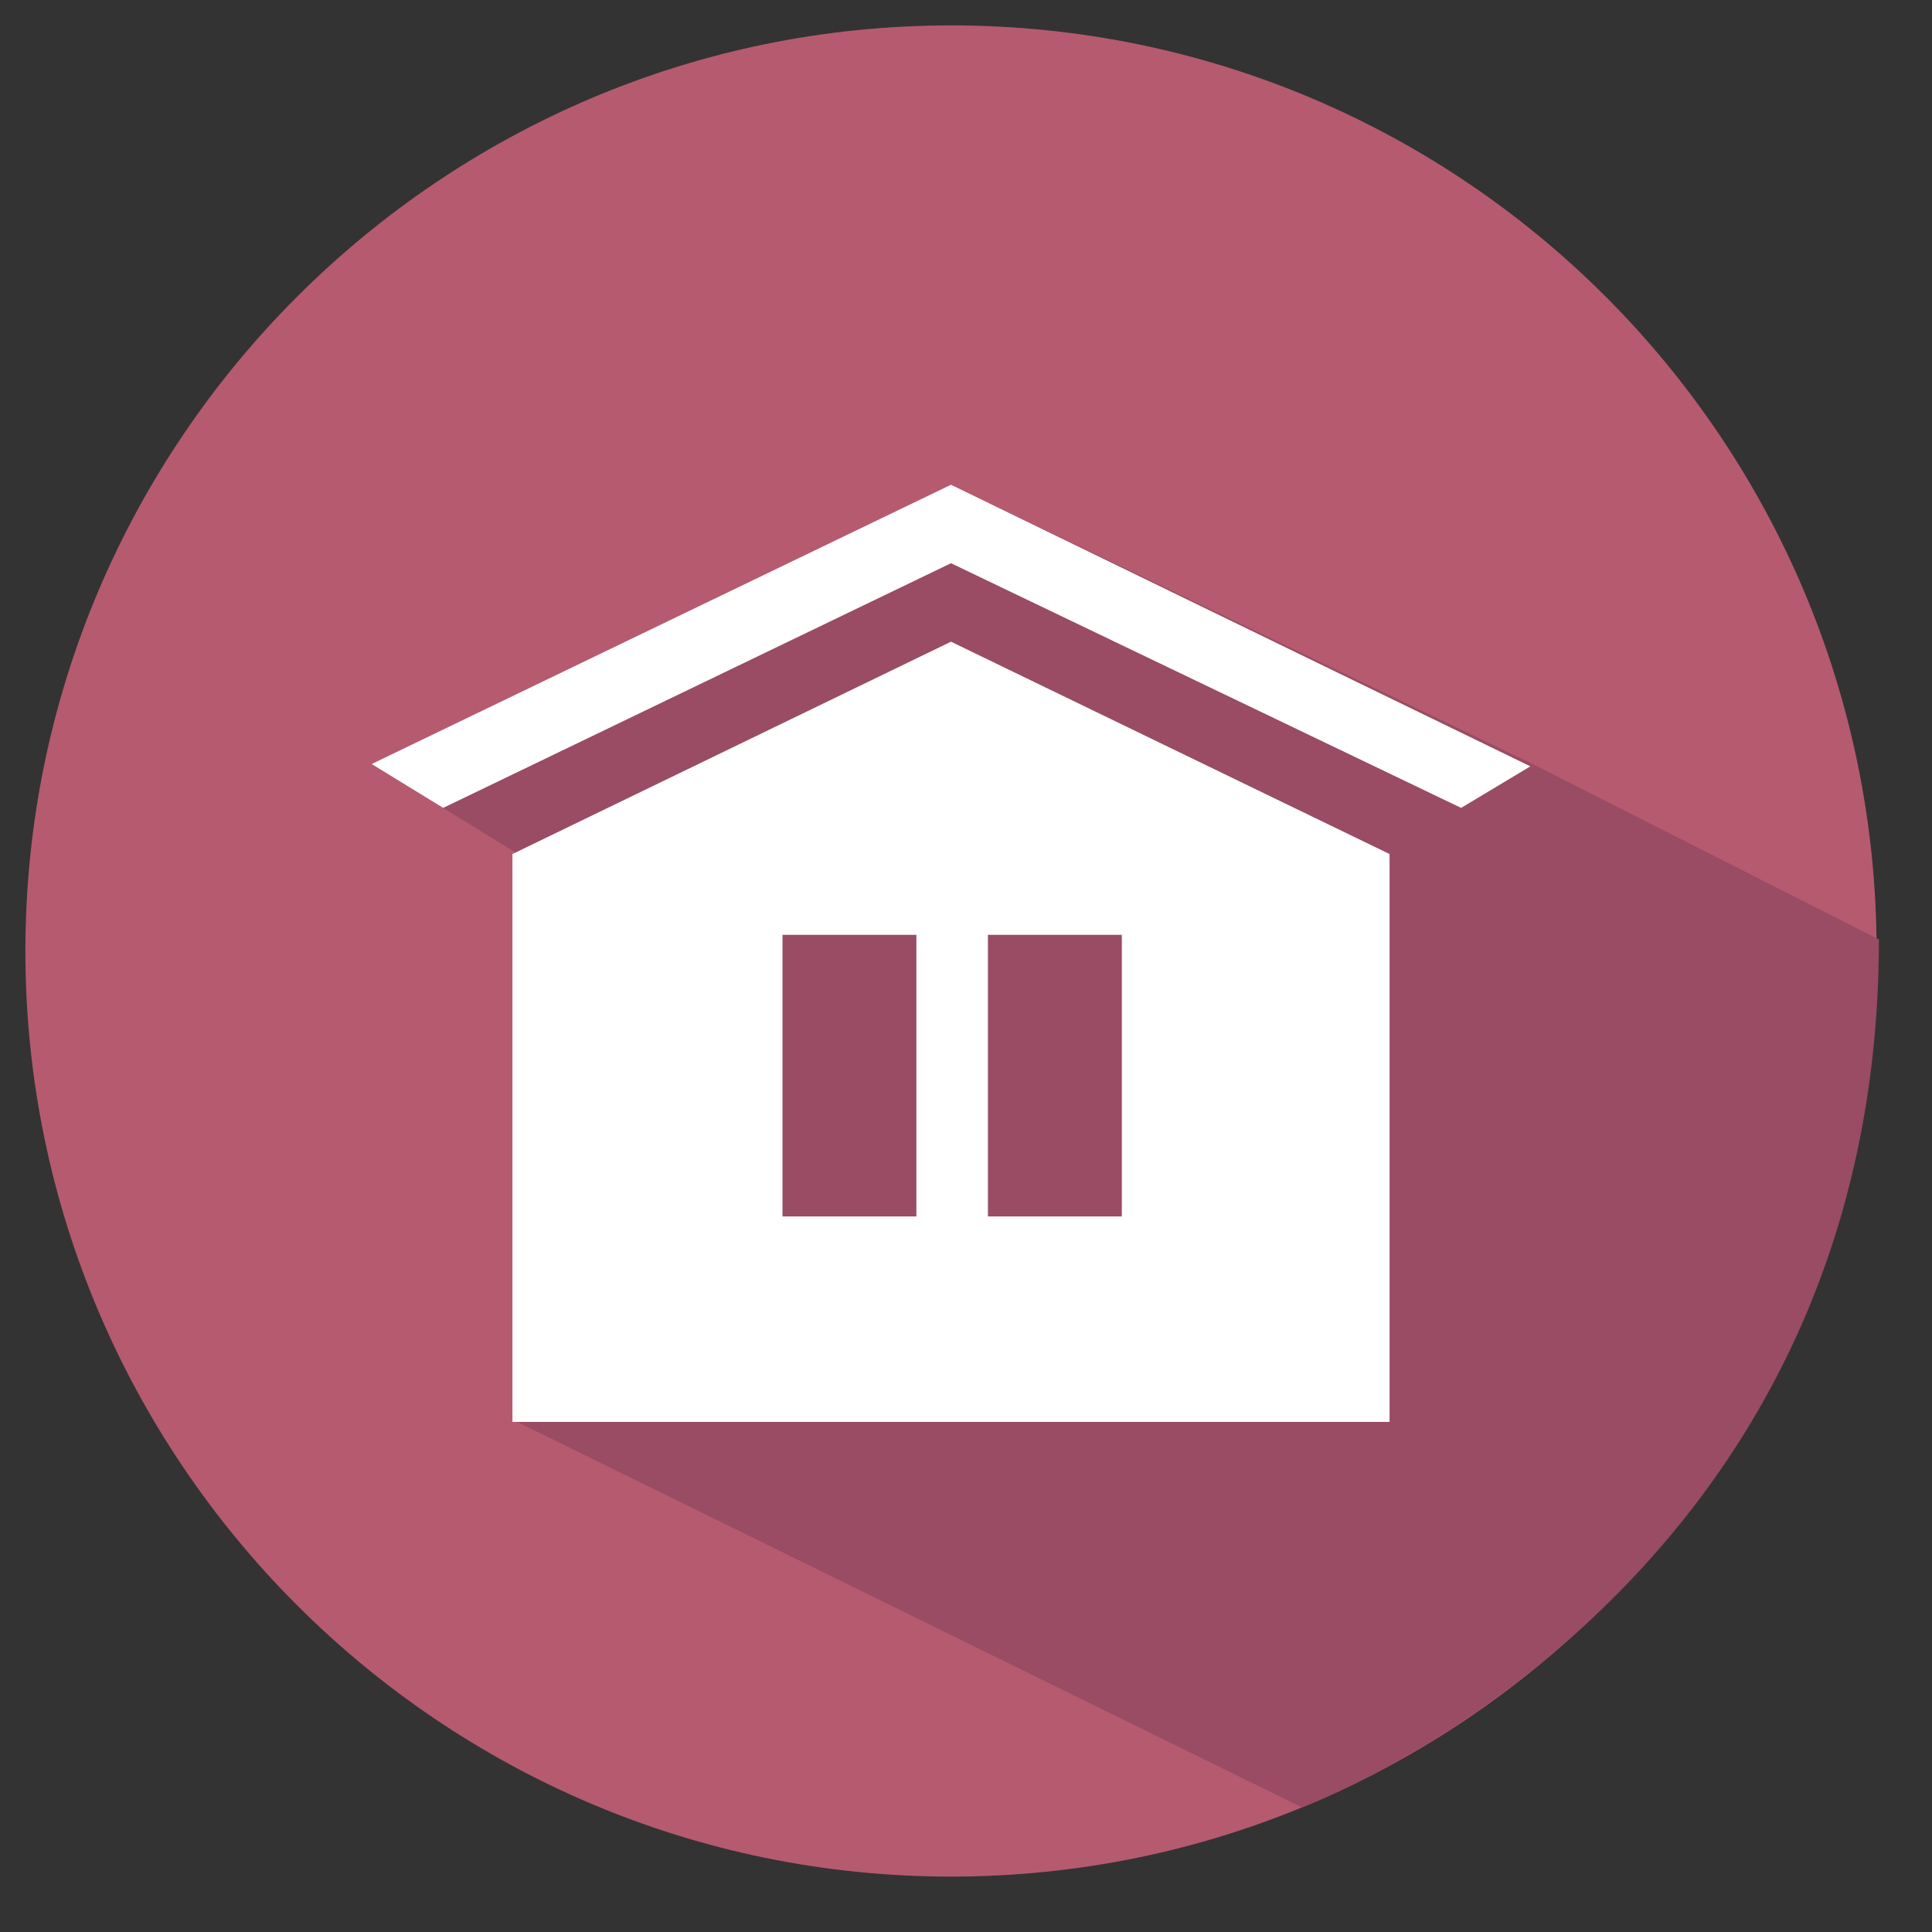
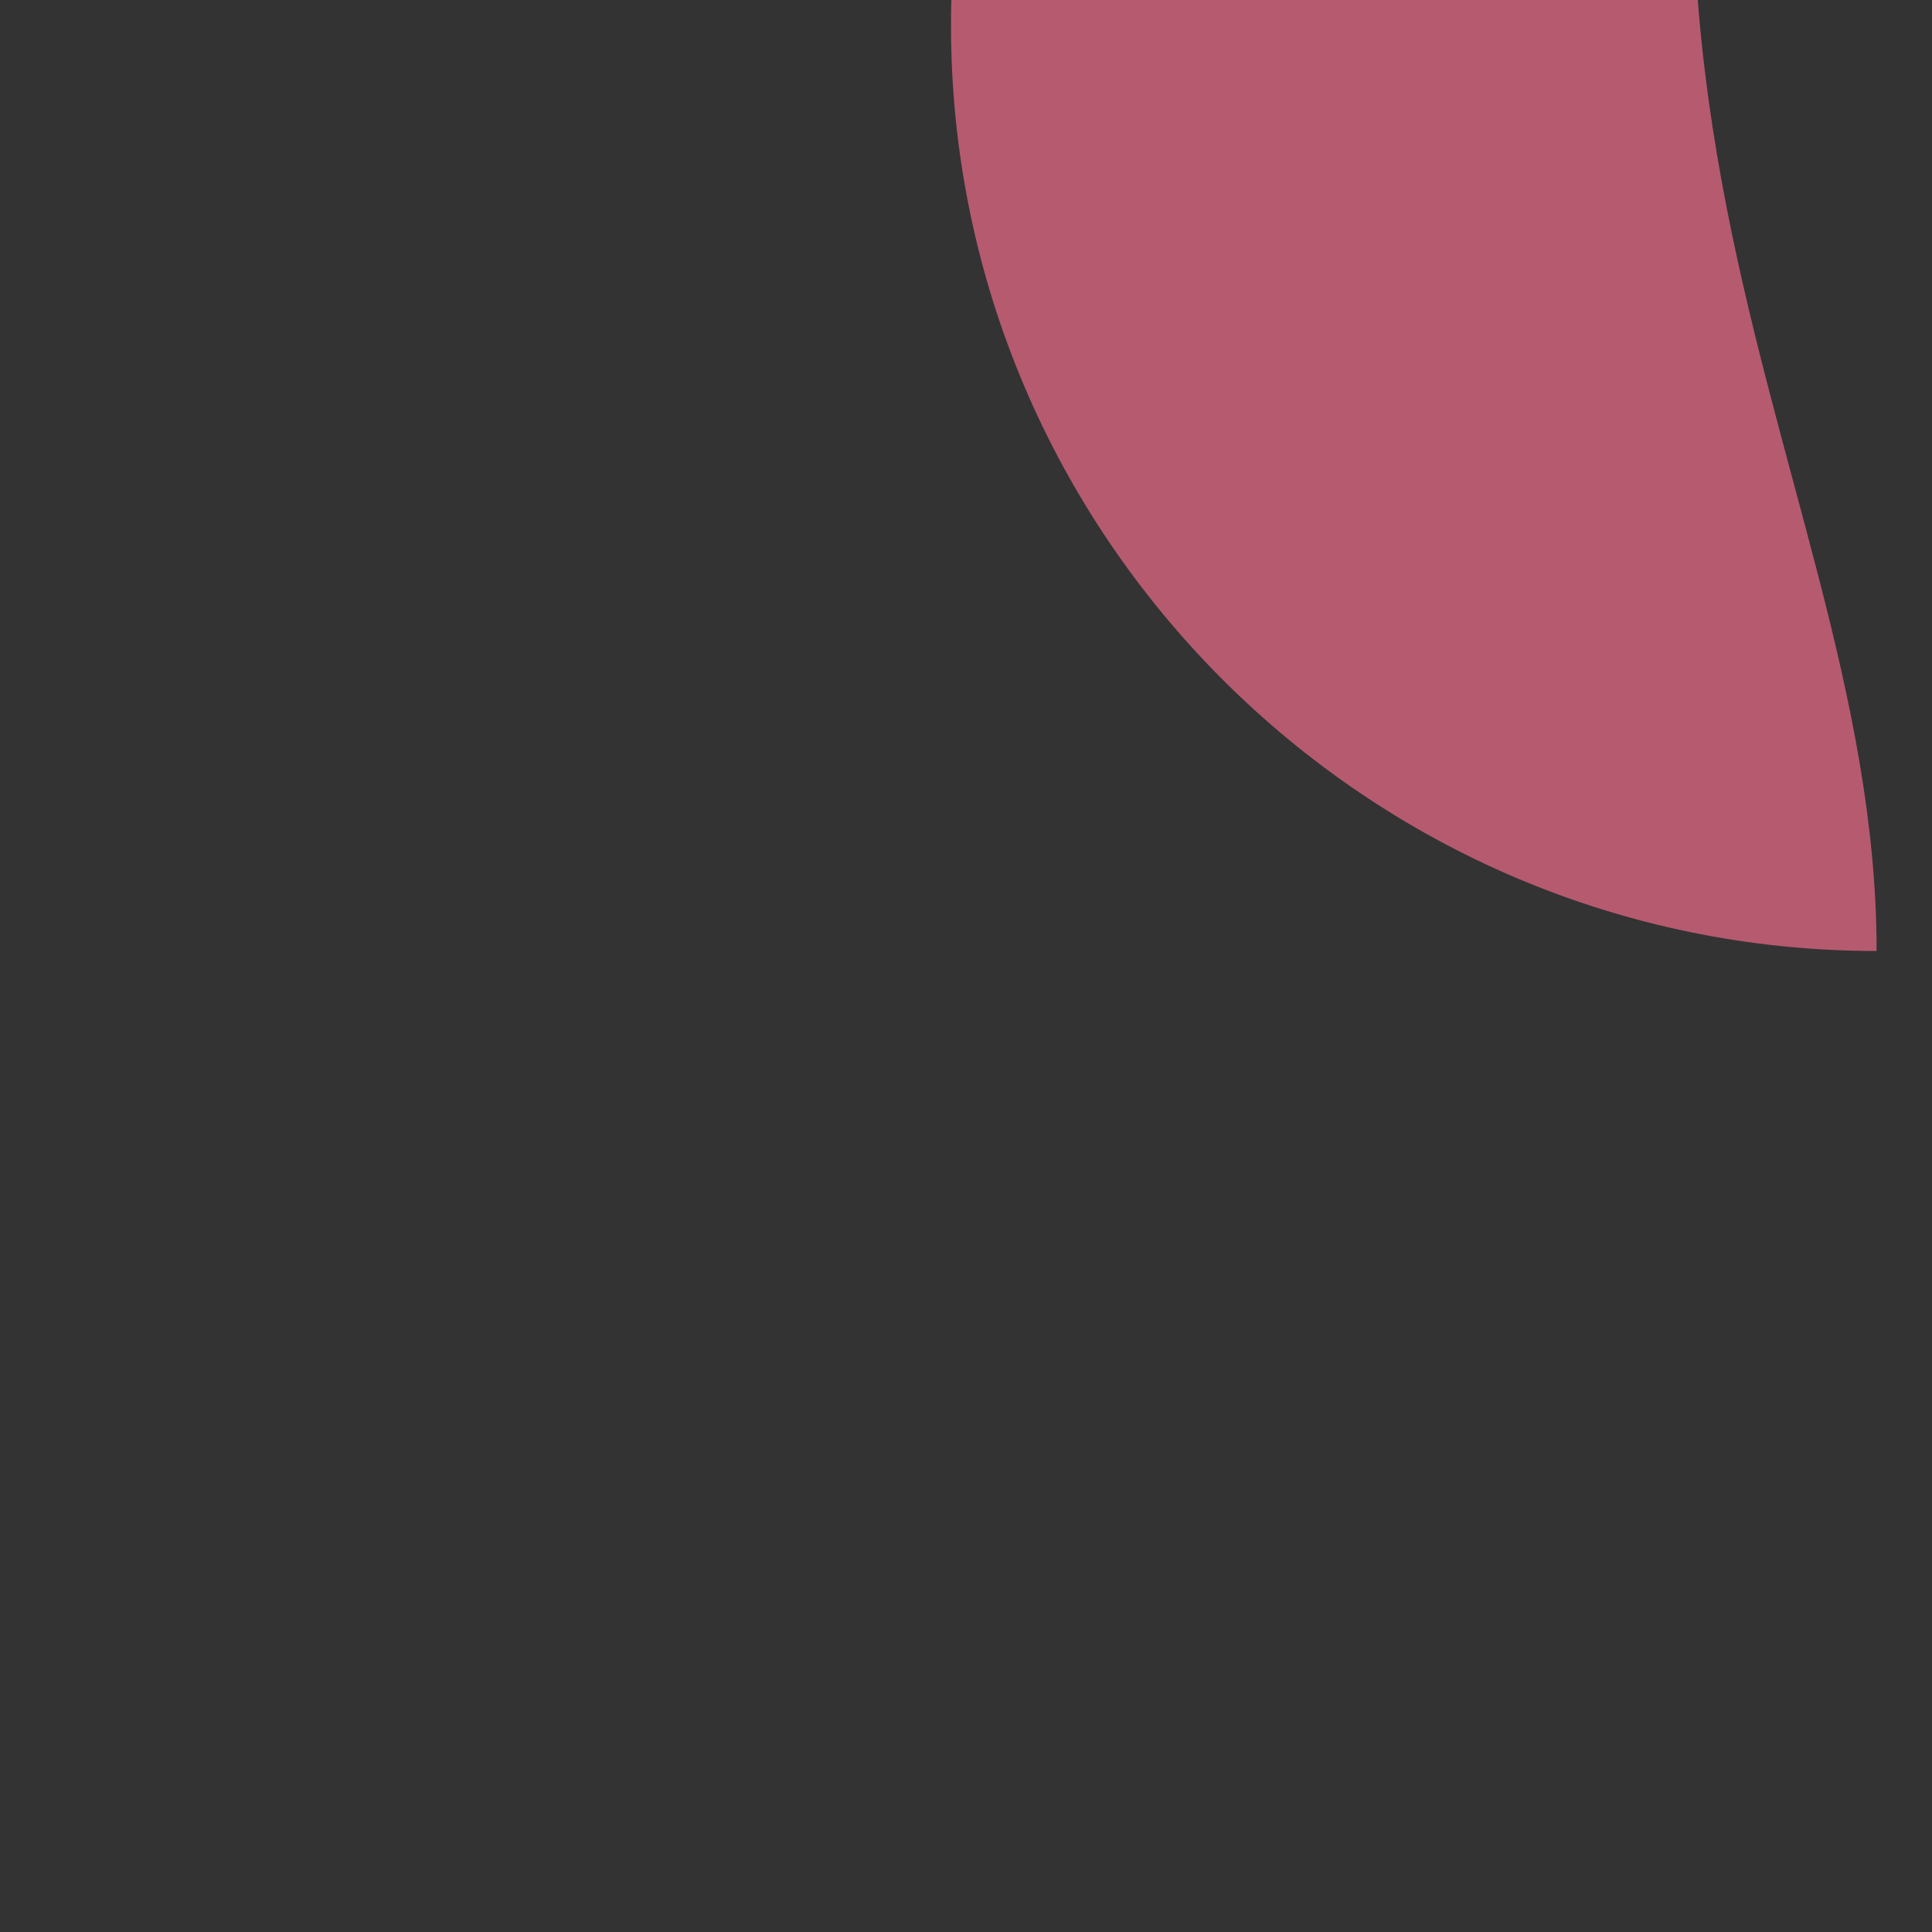
<svg xmlns="http://www.w3.org/2000/svg" xmlns:xlink="http://www.w3.org/1999/xlink" version="1.1" id="Camada_1" x="0px" y="0px" width="83.7px" height="83.7px" viewBox="0 0 83.7 83.7" style="enable-background:new 0 0 83.7 83.7;" xml:space="preserve">
  <rect x="0" y="0" width="83.7" height="83.7" fill="#333333" stroke="none" />
  <style type="text/css">

	.st0{opacity:0.45;}
	.st1{fill:#B65A70;}
	.st2{clip-path:url(#SVGID_2_);}
	.st3{fill:#994C63;}
	.st4{fill-rule:evenodd;clip-rule:evenodd;fill:#FFFFFF;}

</style>
  <g>
    <g class="st0">
      <g>
        <defs>
-           <rect id="SVGID_1_" x="0" y="0" width="83.8" height="83.8" />
-         </defs>
+           </defs>
        <clipPath id="SVGID_2_">
          <use xlink:href="#SVGID_1_" style="overflow:visible;" />
        </clipPath>
        <g class="st2">
          <defs>
-             <rect id="SVGID_3_" x="0" y="0" width="83.8" height="83.8" />
-           </defs>
+             </defs>
          <clipPath id="SVGID_4_">
            <use xlink:href="#SVGID_3_" style="overflow:visible;" />
          </clipPath>
        </g>
      </g>
    </g>
-     <path class="st1" d="M81.3,41.2c0,22.1-18,40.1-40.1,40.1c-22.1,0-40.1-18-40.1-40.1c0-22.1,18-40.1,40.1-40.1   C63.4,1.1,81.3,19.1,81.3,41.2" />
-     <path class="st3" d="M22.2,61.5l34.2,16.8c0,0,25-9.1,25-37.6l-15-7.6L41.2,21L16.1,33.1l9.6,5.9L22.2,61.5z" />
-     <path class="st4" d="M16.1,33.1L41.2,21l25.1,12.2L63.3,35L41.2,24.4L19.2,35L16.1,33.1z M22.2,37l19-9.2l19,9.2v24.6h-38V37z    M33.9,40.5h5.8v12.2h-5.8V40.5z M48.6,40.5h-5.8v12.2h5.8V40.5z" />
+     <path class="st1" d="M81.3,41.2c-22.1,0-40.1-18-40.1-40.1c0-22.1,18-40.1,40.1-40.1   C63.4,1.1,81.3,19.1,81.3,41.2" />
  </g>
</svg>